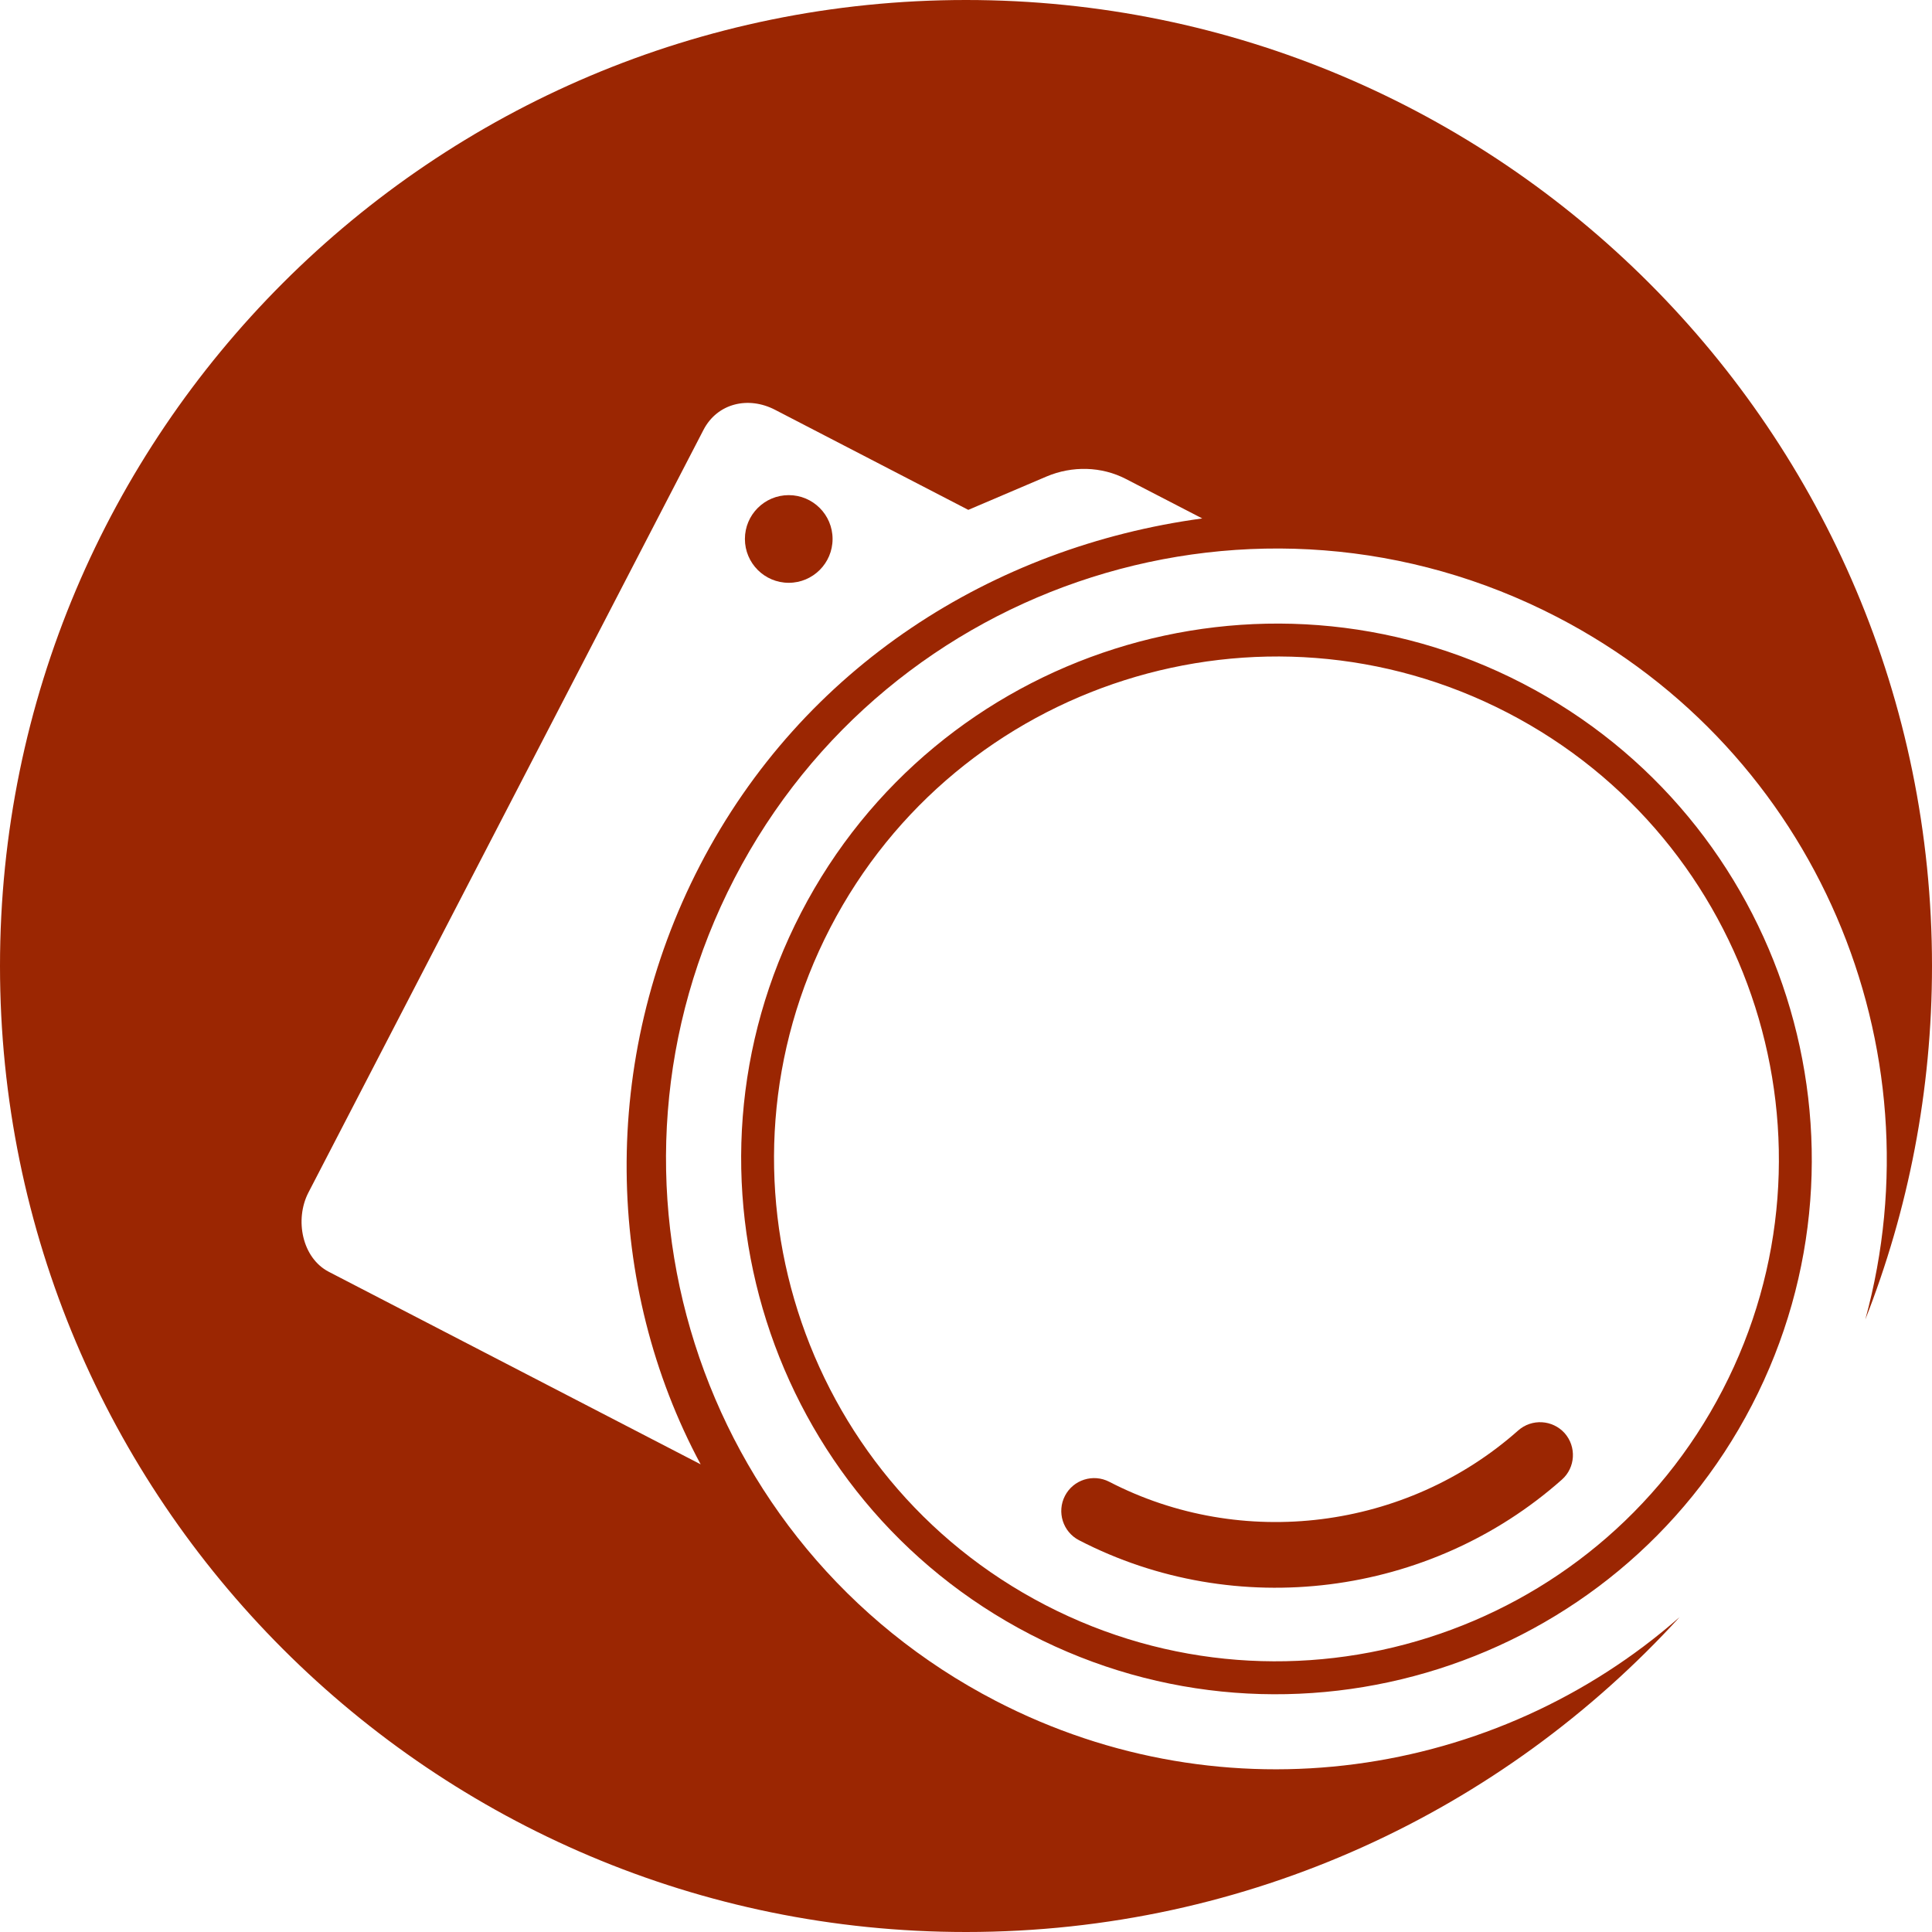
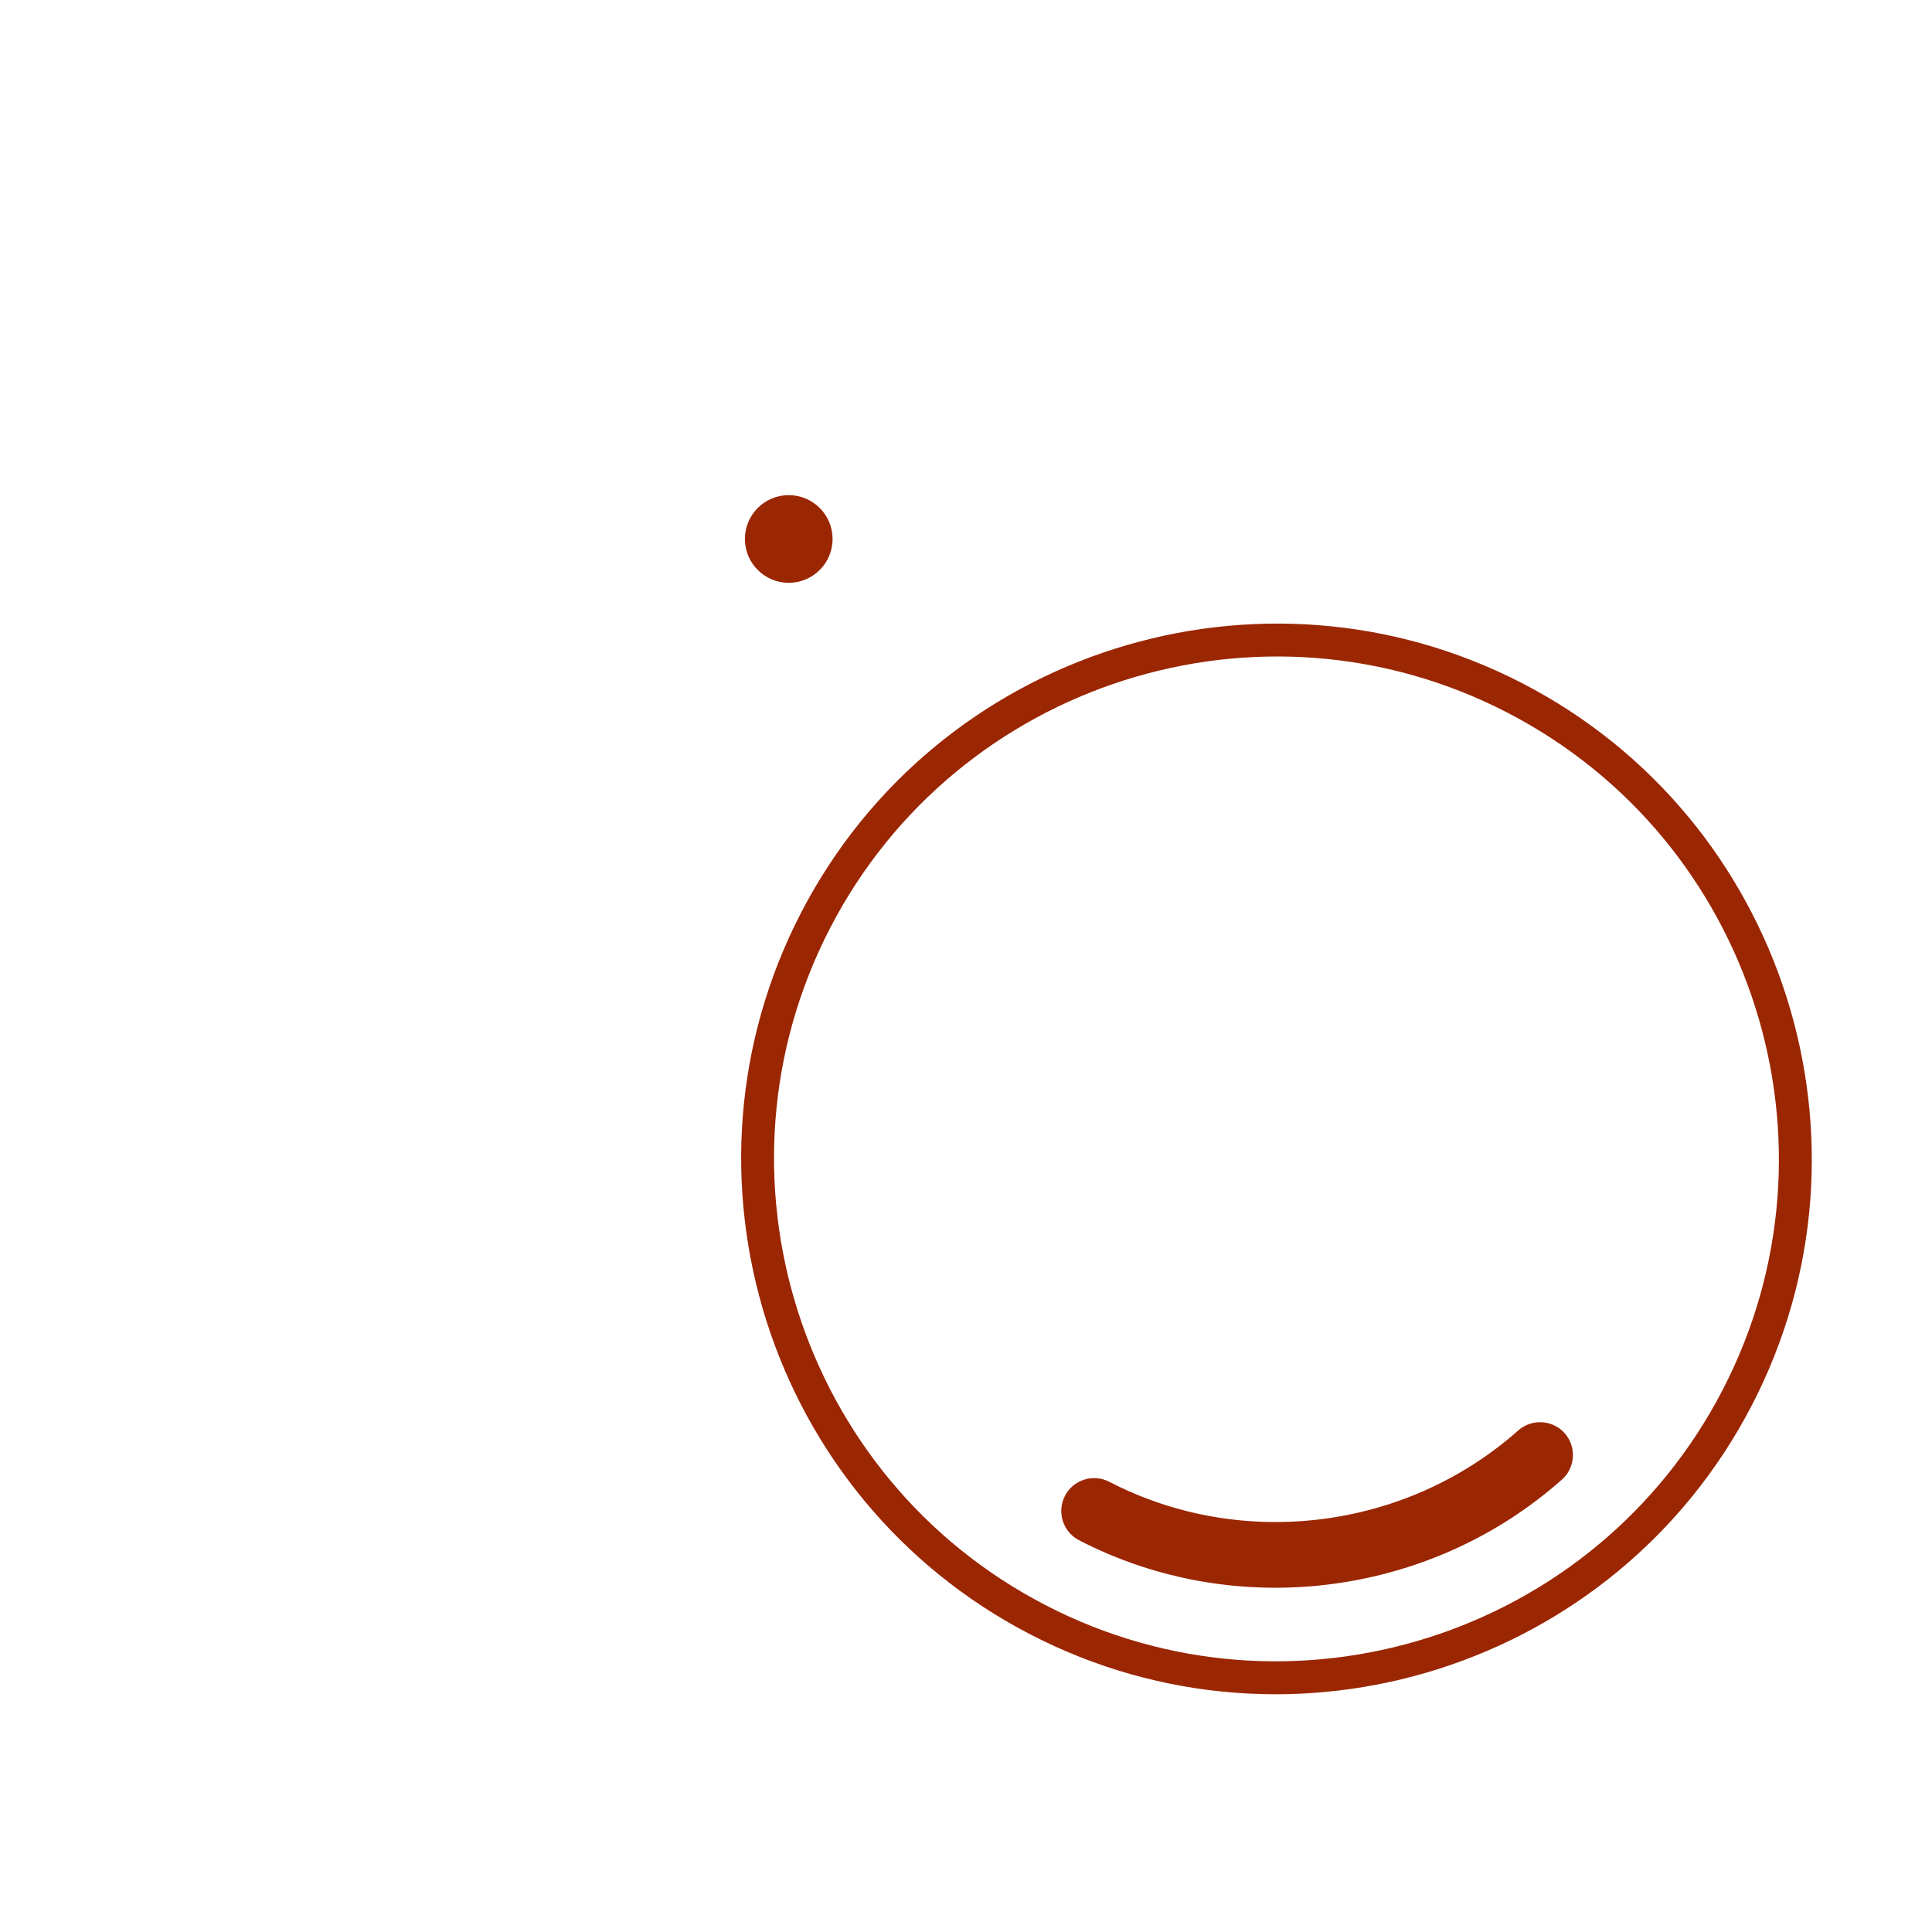
<svg xmlns="http://www.w3.org/2000/svg" version="1.1" id="Calque_1" x="0px" y="0px" width="32px" height="32px" viewBox="0 0 32 32" enable-background="new 0 0 32 32" xml:space="preserve">
  <g>
-     <path fill="#9B2602" d="M16.493,28.172c-4.958-2.568-6.895-8.668-4.327-13.625c2.567-4.958,8.668-6.895,13.625-4.327   c4.311,2.233,6.336,7.136,5.104,11.636C31.608,20.041,32,18.066,32,16c0-8.836-7.164-16-16-16S0,7.164,0,16c0,8.837,7.164,16,16,16   c4.682,0,8.894-2.011,11.82-5.216C24.782,29.455,20.301,30.144,16.493,28.172z M5.446,21.065c-0.444-0.23-0.568-0.866-0.338-1.312   L11.652,7.12c0.23-0.443,0.744-0.563,1.188-0.331l3.198,1.656l1.297-0.553c0.424-0.179,0.91-0.169,1.317,0.043l1.261,0.652   c-3.465,0.469-6.614,2.453-8.319,5.745c-1.67,3.225-1.573,6.973,0.011,9.922L5.446,21.065z" />
    <circle fill="#9B2602" cx="13.064" cy="8.927" r="0.726" />
    <path fill="#9B2602" d="M25.222,11.321c-4.343-2.249-9.705-0.546-11.953,3.795c-2.25,4.343-0.547,9.705,3.795,11.954   s9.704,0.545,11.953-3.796C31.265,18.932,29.563,13.57,25.222,11.321z M28.532,23.022c-2.11,4.076-7.144,5.674-11.217,3.563   c-4.075-2.109-5.674-7.143-3.564-11.217c2.111-4.075,7.144-5.674,11.219-3.563C29.045,13.915,30.644,18.947,28.532,23.022z" />
    <path fill="#9B2602" d="M25.145,23.694c-1.854,1.645-4.575,1.987-6.772,0.849c-0.267-0.138-0.596-0.034-0.734,0.233   s-0.034,0.597,0.233,0.735c2.594,1.344,5.809,0.939,7.998-1.004c0.225-0.199,0.244-0.544,0.046-0.769   C25.715,23.514,25.37,23.494,25.145,23.694z" />
  </g>
</svg>